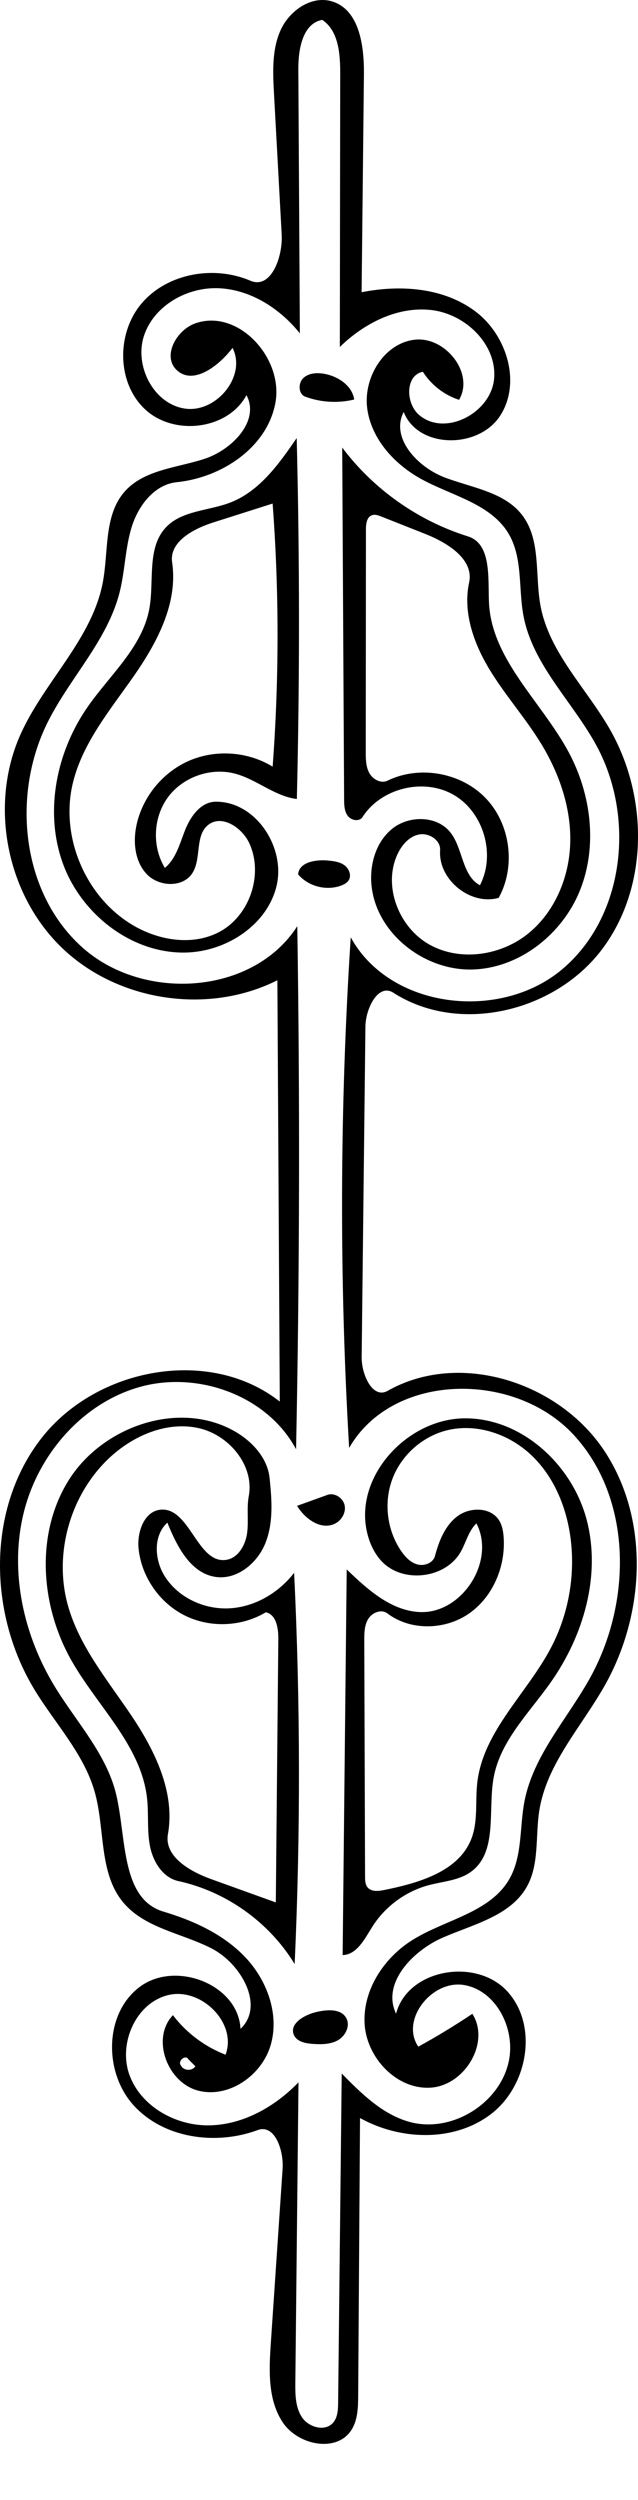
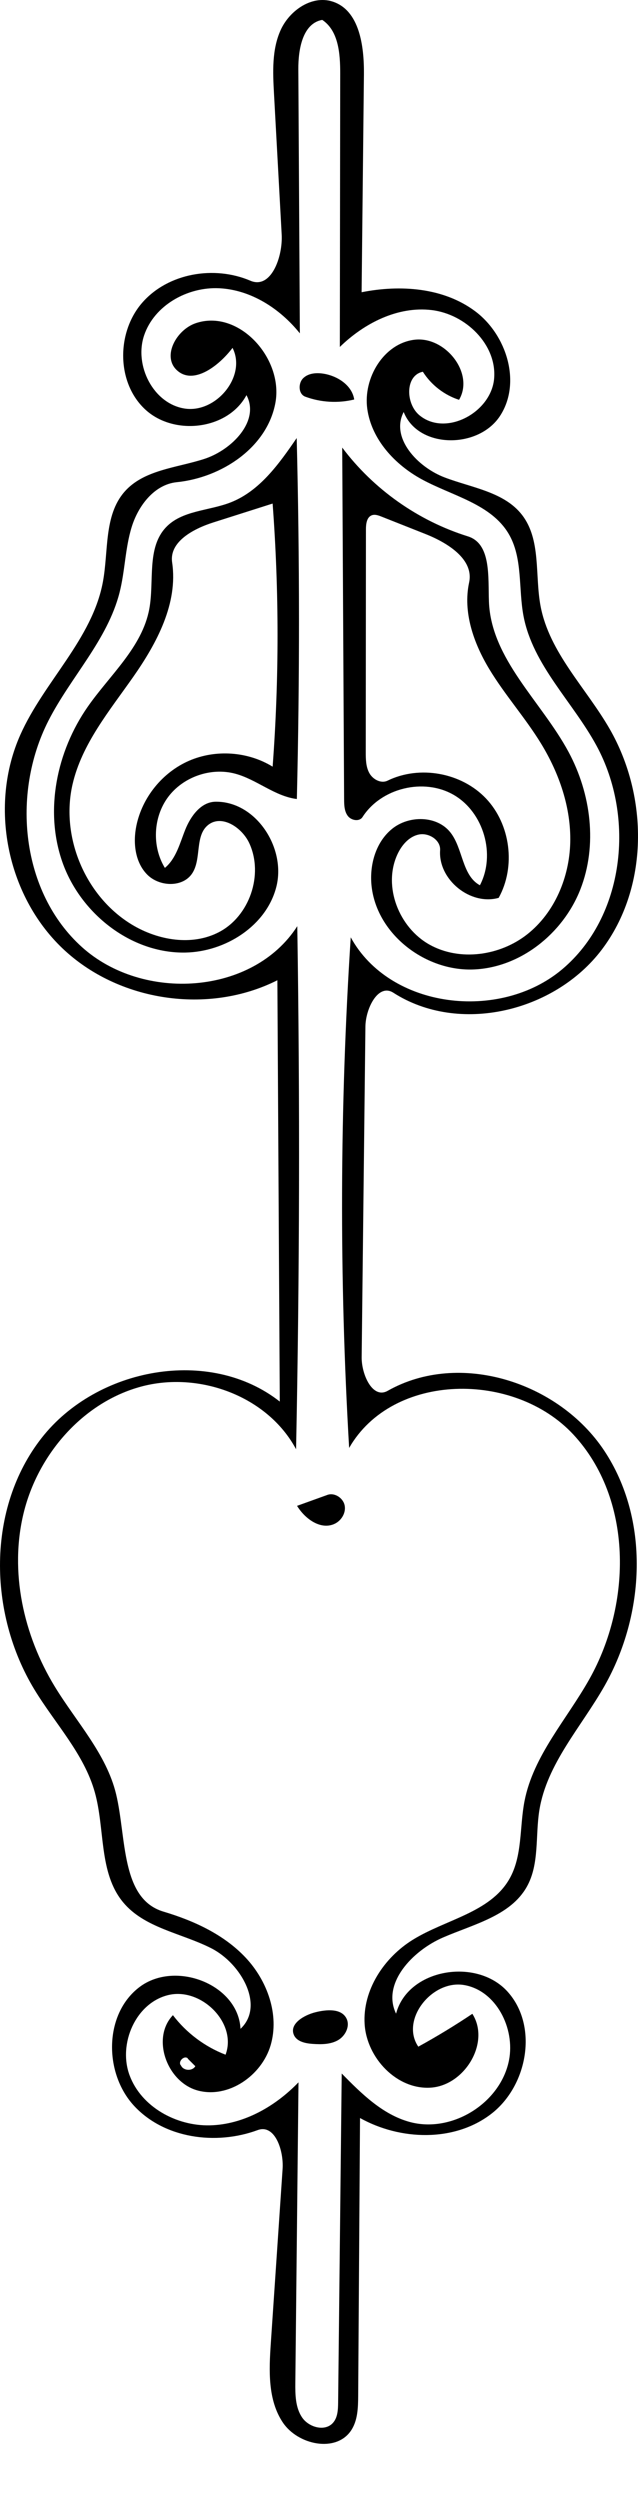
<svg xmlns="http://www.w3.org/2000/svg" xmlns:ns1="http://adobe.com/products/shape" version="1.1" id="Contours" x="0px" y="0px" width="168.265px" height="658.458px" viewBox="0 0 168.265 658.458" enable-background="new 0 0 168.265 658.458" xml:space="preserve">
  <desc>
    <ns1:version>1.1.1</ns1:version>
    <ns1:captureDetail>0.864286</ns1:captureDetail>
    <ns1:source>2</ns1:source>
  </desc>
  <path d="M87.616,0.384c7.19,2.228,8.446,11.712,8.365,19.239c-0.204,19.116-0.408,38.232-0.612,57.348  c10.225-2.034,21.59-1.232,29.945,5.002s12.266,18.901,6.538,27.612c-5.728,8.711-21.569,8.629-25.385-1.074  c-3.542,6.815,3.623,14.506,10.802,17.237c7.178,2.731,15.711,3.801,20.412,9.874c5.073,6.555,3.35,15.879,4.889,24.023  c2.314,12.248,12.004,21.543,18.223,32.346c10.257,17.816,10.325,41.788-2.105,58.161c-12.432,16.373-37.652,22.42-54.95,11.314  c-3.989-2.562-7.312,4.167-7.364,8.908c-0.33,29.028-0.66,58.056-0.99,87.084c-0.051,4.565,2.884,11.108,6.857,8.86  c18.91-10.702,45.088-2.345,57.112,15.754s10.813,43.028,0.101,61.934c-6.138,10.834-15.259,20.542-17.215,32.84  c-1.075,6.753,0.057,14.117-3.291,20.08c-4.31,7.677-14.046,9.882-22.123,13.382c-8.078,3.5-16.208,12.134-12.365,20.054  c3.09-11.802,21.177-14.86,29.376-5.828s5.356,24.854-4.333,32.266c-9.689,7.412-23.896,6.983-34.553,1.048  c-0.162,24.363-0.322,48.727-0.484,73.09c-0.021,3.175-0.102,6.554-1.862,9.195c-3.97,5.955-14.065,3.834-18.033-2.122  s-3.632-13.687-3.149-20.827c1.036-15.309,2.072-30.616,3.109-45.925c0.328-4.846-2.022-11.908-6.58-10.228  c-11.034,4.067-24.67,2.211-32.635-6.441c-7.964-8.653-7.885-24.219,1.524-31.273c9.409-7.056,25.988-0.706,26.591,11.039  c6.453-6.05,0.175-17.209-7.709-21.218s-17.641-5.319-23.276-12.137c-6.436-7.788-4.713-19.265-7.452-28.988  c-2.848-10.111-10.471-18.05-15.925-27.027c-12.21-20.1-12.592-47.784,1.93-66.282c14.522-18.498,44.295-24.079,62.79-9.553  c-0.211-36.991-0.423-73.982-0.634-110.973c-18.185,9.166-41.964,5.634-56.7-8.422s-19.385-37.643-11.086-56.239  c6.254-14.015,18.96-25.166,21.767-40.253c1.511-8.118,0.25-17.469,5.664-23.704c5.049-5.815,13.688-6.312,21.019-8.668  c7.332-2.356,14.808-10.025,11.185-16.821c-4.903,9.142-19.1,10.825-26.708,3.772c-7.608-7.052-7.61-20.306-0.785-28.119  c6.825-7.812,18.993-9.863,28.532-5.786c5.437,2.323,8.57-6.266,8.248-12.169c-0.678-12.389-1.355-24.777-2.032-37.166  c-0.309-5.65-0.573-11.557,1.77-16.708C76.368,2.746,82.21-1.29,87.616,0.384 M124.578,530.399  c4.816,7.554-2.012,18.849-10.949,19.448c-8.939,0.599-16.902-7.784-17.461-16.725c-0.561-8.941,5.077-17.5,12.693-22.216  c8.627-5.342,20.288-7.133,25.412-15.891c3.57-6.103,2.712-13.716,4.065-20.654c2.341-11.996,11.156-21.503,17.134-32.163  c11.24-20.044,11.402-47.47-4.218-64.325c-15.62-16.855-47.743-16.448-59.172,3.488c-2.626-44.78-2.485-89.723,0.42-134.486  c10.329,18.851,39.312,22.258,55.763,8.424c16.452-13.834,19.32-39.972,9.074-58.868c-6.268-11.559-16.779-21.206-19.258-34.119  c-1.398-7.29-0.154-15.345-3.938-21.73c-4.651-7.848-14.795-9.952-22.82-14.29c-7.181-3.882-13.357-10.551-14.463-18.639  c-1.104-8.088,4.318-17.159,12.418-18.168c8.102-1.009,15.926,8.785,11.792,15.823c-3.908-1.262-7.348-3.927-9.546-7.396  c-4.701,0.937-4.595,8.415-0.896,11.467c6.937,5.727,18.953-0.733,19.694-9.698c0.741-8.965-7.54-16.949-16.474-18.012  c-8.932-1.063-17.778,3.435-24.221,9.713c0.033-24.008,0.066-48.017,0.099-72.026c0.007-5.184-0.427-11.244-4.741-14.119  c-5.167,0.932-6.333,7.726-6.303,12.976c0.134,23.196,0.268,46.393,0.402,69.589C73.849,81.278,66.181,76.33,57.824,75.92  s-17.14,4.486-19.814,12.414c-2.675,7.928,2.426,17.994,10.695,19.27c8.269,1.275,16.401-8.514,12.626-15.981  c-3.63,4.801-10.433,9.982-14.768,5.806c-3.835-3.696,0.008-10.596,5.053-12.305c11.305-3.83,23.177,9.226,21.02,20.966  s-14.132,19.708-26.008,20.909c-5.859,0.593-10.104,6.089-11.866,11.708s-1.775,11.646-3.229,17.353  c-3.194,12.536-12.897,22.255-18.77,33.782c-9.811,19.258-7.2,45.195,8.882,59.634c16.083,14.439,45.084,12.651,56.761-5.536  c0.715,45.919,0.608,91.851-0.32,137.766c-7.499-14.003-25.621-20.654-40.947-16.481c-15.327,4.173-27.147,17.858-30.908,33.291  c-3.761,15.433-0.057,32.138,8.216,45.698c5.707,9.354,13.638,17.737,16.189,28.394c2.742,11.455,1.195,27.517,12.483,30.882  c8.021,2.392,15.926,6.016,21.661,12.111c5.735,6.097,8.951,15.032,6.601,23.065s-11.191,14.133-19.265,11.927  s-12.289-13.777-6.509-19.831c3.548,4.661,8.413,8.31,13.881,10.41c3.114-8.311-6.374-17.743-15.018-15.73  c-8.644,2.014-13.386,12.85-10.29,21.167s12.322,13.381,21.194,13.169s17.181-4.95,23.35-11.331  c-0.277,26.35-0.555,52.699-0.833,79.049c-0.033,3.178-0.003,6.578,1.779,9.21s6.027,3.802,8.144,1.431  c1.255-1.404,1.342-3.469,1.362-5.353c0.316-28.887,0.631-57.773,0.947-86.66c5.221,5.312,10.798,10.838,17.988,12.775  c11.109,2.994,23.91-4.973,26.13-16.262c1.654-8.413-3.379-18.358-11.829-19.812s-16.918,9.146-12.09,16.232  C115.201,536.382,119.958,533.493,124.578,530.399 M49.545,542.137c-1.003-0.898-2.75,0.95-1.797,1.901  c0.647,1.407,3,1.507,3.764,0.16c-0.671-0.669-1.342-1.338-2.013-2.007L49.545,542.137z" />
  <path d="M39.368,160.418c1.373-7.344-0.733-16.072,4.386-21.514c4.218-4.483,11.263-4.331,17.004-6.552  c7.702-2.979,12.827-10.167,17.493-16.98c0.792,31.685,0.805,63.389,0.04,95.075c-5.876-0.719-10.63-5.2-16.357-6.697  c-6.388-1.67-13.671,0.891-17.608,6.191c-3.938,5.3-4.286,13.012-0.842,18.646c2.971-2.446,3.944-6.484,5.373-10.057  c1.429-3.573,4.14-7.319,7.988-7.372c10.602-0.146,18.64,12.101,16.045,22.38c-2.594,10.28-13.377,17.14-23.978,17.349  c-14.345,0.283-27.722-10.299-32.465-23.841c-4.743-13.542-1.515-29.144,6.698-40.909C29.007,177.741,37.486,170.484,39.368,160.418   M34.905,243.597c6.841,4.09,15.729,5.593,22.808,1.928c8.092-4.19,11.854-15.148,8.041-23.425  c-1.907-4.138-7.233-7.657-10.823-4.85c-3.612,2.824-1.717,8.935-4.231,12.769c-2.496,3.807-8.718,3.561-11.903,0.308  s-3.749-8.344-2.838-12.805c1.531-7.499,6.892-14.109,13.913-17.155s15.511-2.444,22.032,1.562  c1.727-23.057,1.726-46.244-0.003-69.301c-5.206,1.655-10.412,3.31-15.618,4.964c-5.264,1.673-11.693,5.078-10.884,10.542  c1.596,10.779-4.028,21.257-10.284,30.179c-6.256,8.922-13.527,17.637-15.978,28.254C15.911,220.543,22.593,236.236,34.905,243.597z  " />
  <path d="M149.949,198.049c5.938,11.02,7.68,24.601,3.096,36.249c-4.584,11.649-15.998,20.745-28.513,21.053  s-24.978-9.266-26.501-21.691c-0.693-5.639,0.99-11.831,5.418-15.39s11.759-3.5,15.307,0.938c3.396,4.248,3.035,11.363,7.814,13.959  c4.223-8.08,1-19.217-6.885-23.793s-19.154-1.85-24.076,5.823c-0.822,1.282-2.963,0.921-3.881-0.295  c-0.918-1.215-0.965-2.856-0.973-4.38c-0.166-30.88-0.333-61.761-0.5-92.641c8.254,10.989,20.022,19.293,33.142,23.386  c6.204,1.936,5.306,10.73,5.556,17.225C129.535,173.611,142.769,184.729,149.949,198.049 M102.207,205.613  c8.459-4.125,19.486-2.132,25.967,4.691s7.902,17.938,3.349,26.174c-7.47,2.104-15.968-4.789-15.45-12.532  c0.18-2.701-3.01-4.709-5.656-4.138s-4.572,2.91-5.678,5.382c-3.746,8.381,0.508,19.118,8.521,23.598s18.627,2.959,25.827-2.735  c7.201-5.695,11.076-14.974,11.307-24.151c0.23-9.178-2.904-18.219-7.693-26.051c-4.166-6.813-9.555-12.817-13.678-19.655  c-4.124-6.838-6.973-14.968-5.299-22.775c1.314-6.125-5.69-10.464-11.516-12.769c-3.879-1.535-7.76-3.07-11.639-4.604  c-0.804-0.318-1.699-0.638-2.509-0.334c-1.328,0.5-1.548,2.255-1.549,3.674c-0.016,19.548-0.031,39.096-0.047,58.644  c-0.001,1.911,0.021,3.917,0.946,5.589S100.489,206.45,102.207,205.613z" />
-   <path d="M56.782,415.323c-6.592-1.026-10.149-8.103-12.642-14.29c-3.77,3.434-3.428,9.74-0.729,14.065  c3.539,5.672,10.443,8.875,17.119,8.506c6.675-0.368,12.962-4.065,17.044-9.36c1.649,34.326,1.696,68.729,0.139,103.058  c-6.708-11.025-18.064-19.117-30.675-21.859c-4.107-0.893-6.696-5.115-7.494-9.242c-0.798-4.127-0.296-8.396-0.762-12.572  c-1.542-13.845-13.029-24.138-19.918-36.244c-8.219-14.443-9.579-33.377-0.78-47.475c8.799-14.097,28.661-21.113,43.286-13.221  c4.865,2.625,9.162,7.112,9.735,12.61c0.596,5.727,1.031,11.71-1.083,17.066C67.906,411.72,62.471,416.209,56.782,415.323   M17.895,422.787c3.002,10.798,10.444,19.686,16.704,28.982s11.651,20.274,9.694,31.311c-1.046,5.899,5.776,9.824,11.413,11.854  c5.678,2.045,11.356,4.089,17.035,6.133c0.221-23.146,0.443-46.292,0.664-69.438c0.027-2.805-0.56-6.421-3.308-6.98  c-6.377,3.837-14.726,4.163-21.383,0.836c-6.658-3.327-11.408-10.201-12.167-17.604c-0.449-4.382,1.493-9.912,5.883-10.262  c7.659-0.61,9.641,14.385,17.235,13.219c3.193-0.49,5.104-3.934,5.519-7.137c0.415-3.204-0.164-6.493,0.427-9.669  c1.503-8.08-5.246-16.145-13.274-17.902c-8.028-1.757-16.497,1.681-22.67,7.106C18.774,392.81,14.01,408.813,17.895,422.787z" />
  <path d="M91.343,531.559c1.079,2.012-0.211,4.65-2.191,5.786c-1.982,1.135-4.398,1.137-6.677,0.982  c-1.942-0.131-4.232-0.604-4.982-2.399c-1.216-2.913,2.687-5.195,5.751-5.951C86.132,529.265,89.937,528.938,91.343,531.559z" />
  <path d="M80.514,104.48c-1.853-0.685-1.937-3.577-0.494-4.926c1.443-1.348,3.662-1.442,5.604-1.08  c3.606,0.672,7.248,3.121,7.794,6.749C89.169,106.258,84.615,105.996,80.514,104.48z" />
-   <path d="M91.958,231.857c-0.426,0.672-1.169,1.074-1.912,1.358c-3.908,1.495-8.695,0.278-11.415-2.902  c0.197-3.222,4.594-3.967,7.807-3.668c1.523,0.142,3.119,0.332,4.367,1.217C92.053,228.747,92.777,230.564,91.958,231.857z" />
  <path d="M86.345,393.731c1.912-0.688,4.191,0.82,4.564,2.819s-0.961,4.091-2.836,4.878c-3.64,1.528-7.669-1.446-9.729-4.816  C81.012,395.652,83.678,394.692,86.345,393.731z" />
-   <path d="M145.182,443.193c-5.675,8.019-13.257,15.359-14.996,25.027c-1.556,8.647,1.144,19.582-5.953,24.764  c-3.192,2.33-7.401,2.526-11.218,3.553c-6.073,1.632-11.479,5.622-14.829,10.944c-2.009,3.191-4.052,7.342-7.821,7.459  c0.358-33.861,0.717-67.722,1.074-101.582c5.437,5.233,11.551,10.778,19.084,11.221c11.228,0.661,20.32-13.374,15.128-23.351  c-2.086,1.992-2.729,5.024-4.16,7.528c-4.044,7.075-15.341,8.376-20.886,2.404c-1.965-2.114-3.182-4.845-3.822-7.66  c-3.346-14.705,10.629-29.805,25.709-29.938c15.08-0.132,28.506,12.26,32.273,26.862S153.895,430.884,145.182,443.193   M114.714,409.831c1.062-3.962,2.658-8.054,5.949-10.501c3.293-2.448,8.697-2.409,10.922,1.037c0.854,1.322,1.133,2.932,1.246,4.501  c0.555,7.669-2.797,15.687-9.103,20.088c-6.306,4.4-15.452,4.631-21.573-0.023c-1.565-1.191-3.998-0.222-5.031,1.453  c-1.033,1.674-1.057,3.758-1.051,5.726c0.069,20.724,0.139,41.448,0.208,62.172c0.003,0.979,0.034,2.042,0.651,2.802  c0.991,1.221,2.875,1.021,4.416,0.707c9.111-1.854,19.642-4.851,22.983-13.527c1.794-4.661,0.972-9.874,1.555-14.834  c1.593-13.531,13.137-23.432,19.456-35.502c4.556-8.7,6.385-18.803,5.17-28.548c-1.018-8.16-4.275-16.233-10.191-21.945  s-14.688-8.729-22.648-6.667c-6.408,1.659-11.877,6.585-14.194,12.786s-1.421,13.506,2.328,18.962  c1.073,1.562,2.468,3.042,4.298,3.532C111.935,412.539,114.224,411.661,114.714,409.831z" />
</svg>